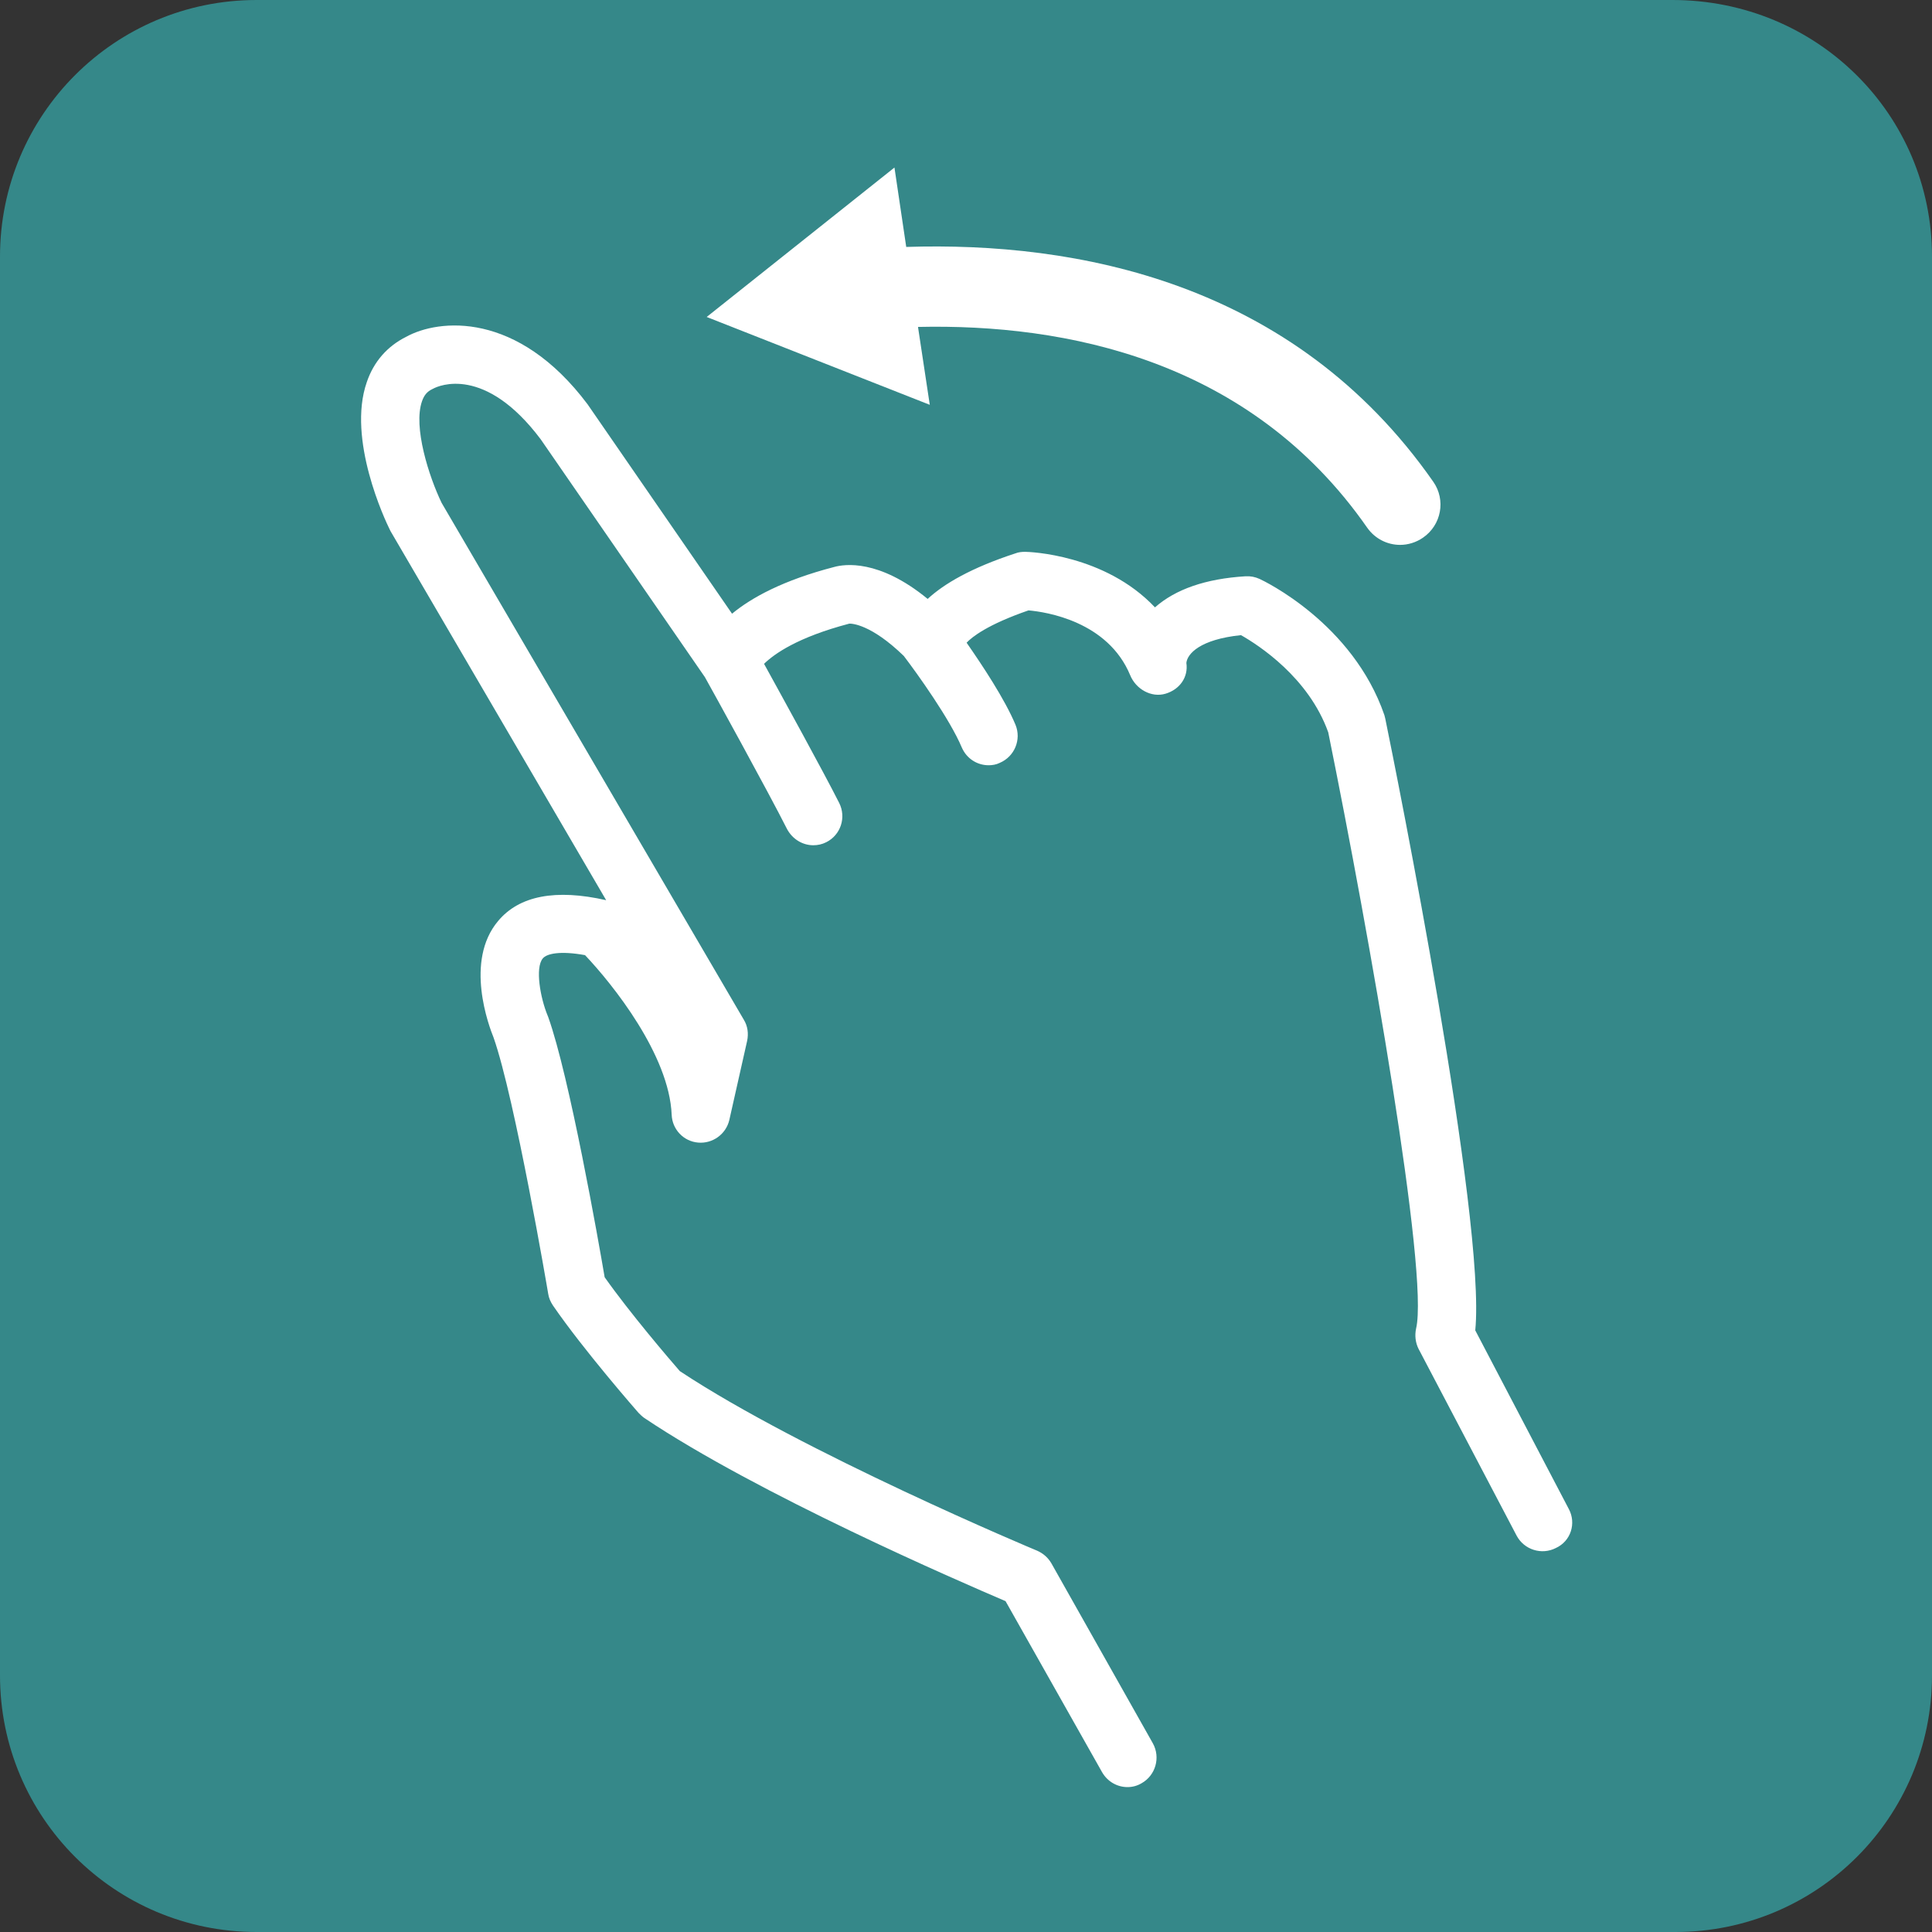
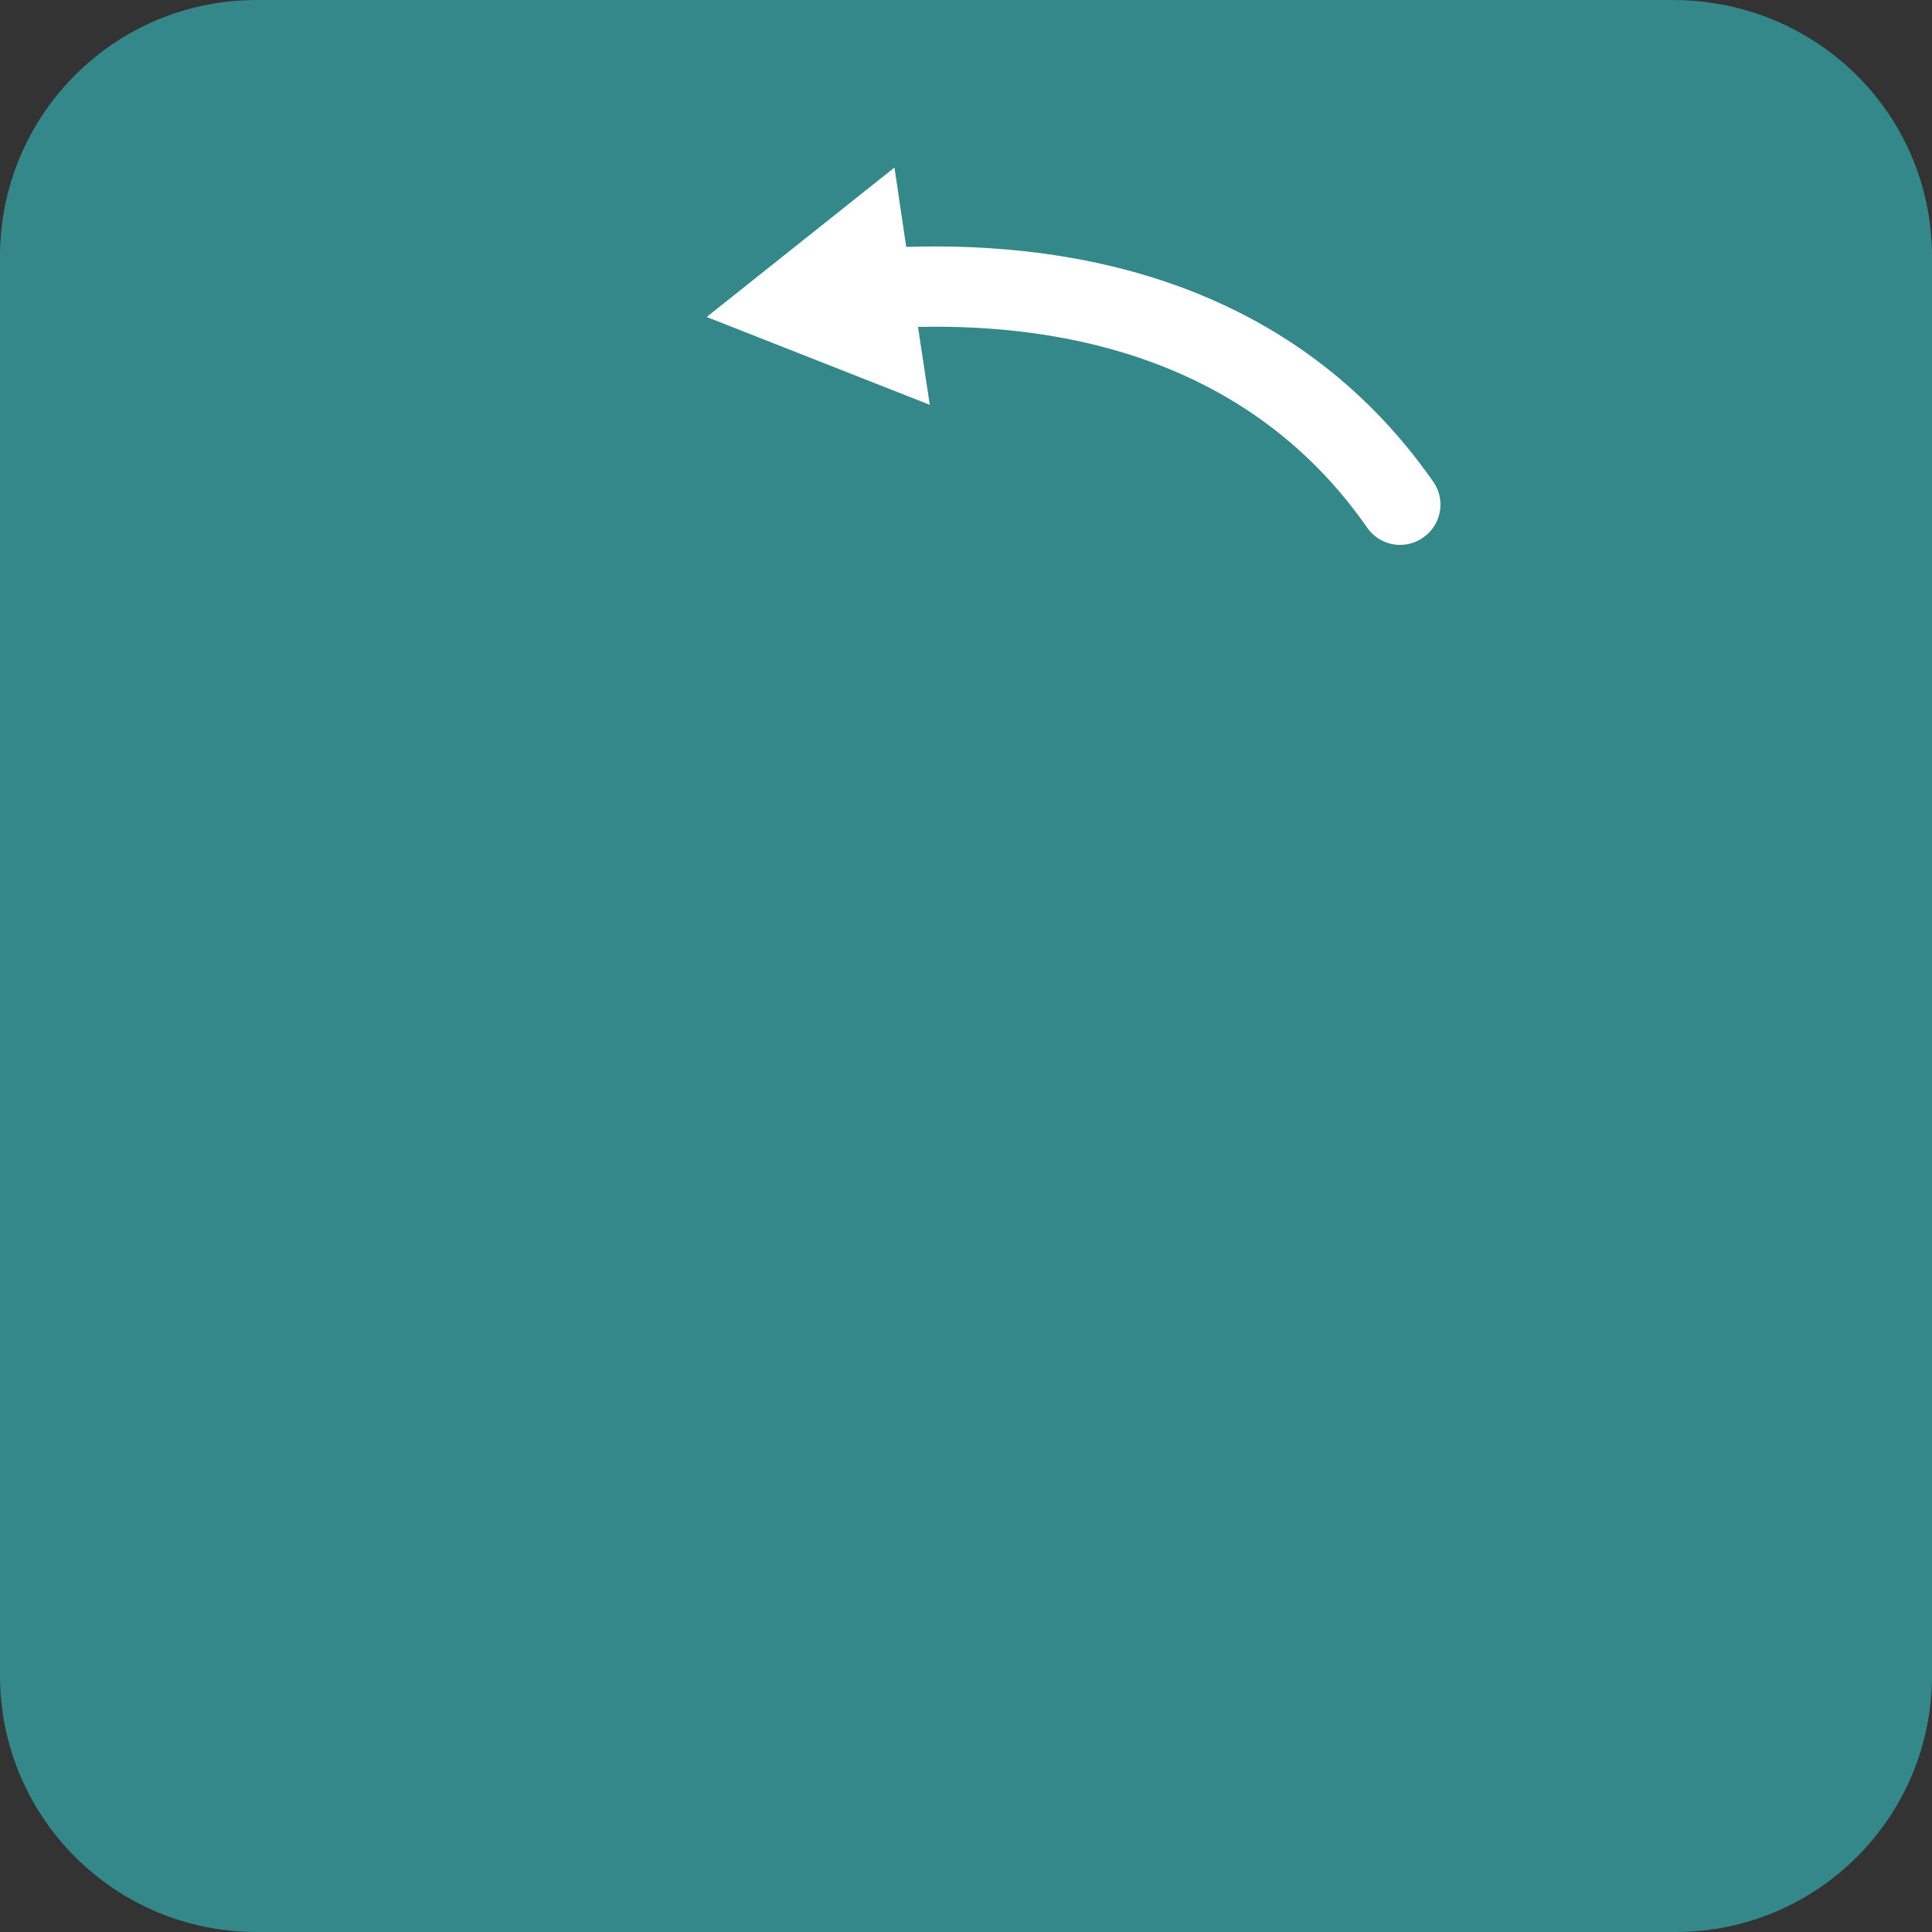
<svg xmlns="http://www.w3.org/2000/svg" version="1.1" id="レイヤー_1" x="0px" y="0px" viewBox="0 0 64 64" style="enable-background:new 0 0 64 64;" xml:space="preserve">
  <rect x="0" y="0" width="64" height="64" fill="#333333" stroke="none" />
  <style type="text/css">
	.st0{fill:#358889;}
	.st1{fill:#FFFFFF;}
</style>
  <g>
    <g>
      <g>
        <path class="st0" d="M64,55.5c0,4.7-3.8,8.5-8.5,8.5h-47C3.8,64,0,60.2,0,55.5v-47C0,3.8,3.8,0,8.5,0h46.9C60.2,0,64,3.8,64,8.5     V55.5z" />
      </g>
    </g>
  </g>
  <g>
    <g>
      <g>
-         <path class="st1" d="M51.97,49.99l-3.1-5.92c0.36-3.68-2.62-18.51-2.98-20.26c-0.01-0.04-0.02-0.08-0.03-0.12     c-1.05-3.05-4-4.45-4.13-4.51c-0.15-0.07-0.31-0.1-0.47-0.09c-1.32,0.08-2.32,0.43-3,1.03c-1.66-1.76-4.17-1.84-4.3-1.84     c-0.11,0-0.22,0.01-0.32,0.05c-1.47,0.48-2.37,1.01-2.91,1.51c-1.62-1.33-2.76-1.15-3.09-1.06c-1.7,0.44-2.75,1.02-3.39,1.55     l-4.76-6.9c-0.01-0.01-0.01-0.02-0.02-0.03c-2.33-3.11-4.94-2.84-6.02-2.24c-0.62,0.31-1.07,0.82-1.3,1.5     c-0.66,1.89,0.61,4.58,0.76,4.88c0.01,0.02,0.02,0.04,0.03,0.06l7.14,12.22c0,0,0,0,0,0c-1.67-0.38-2.88-0.15-3.58,0.69     c-1.12,1.33-0.3,3.49-0.15,3.86c0.71,2.02,1.8,8.42,1.81,8.49c0.02,0.14,0.08,0.27,0.16,0.39c1.01,1.47,2.76,3.47,2.83,3.55     c0.06,0.06,0.12,0.12,0.19,0.17c3.77,2.53,10.45,5.42,11.97,6.07l3.2,5.67c0.18,0.31,0.5,0.49,0.84,0.49     c0.16,0,0.32-0.04,0.47-0.13c0.46-0.26,0.63-0.85,0.37-1.32l-3.36-5.96c-0.11-0.19-0.27-0.33-0.47-0.42     c-0.08-0.03-7.78-3.26-11.84-5.95c-0.34-0.39-1.65-1.92-2.49-3.11c-0.2-1.18-1.17-6.67-1.87-8.62c-0.01-0.02-0.01-0.03-0.02-0.05     c-0.24-0.58-0.42-1.58-0.16-1.89c0.13-0.16,0.57-0.26,1.4-0.11c0.92,0.97,2.79,3.31,2.87,5.29c0.02,0.48,0.39,0.88,0.88,0.92     c0.48,0.04,0.92-0.28,1.03-0.75l0.59-2.62c0.05-0.24,0.02-0.49-0.11-0.7L14.63,16.66c-0.42-0.87-0.95-2.52-0.65-3.37     c0.07-0.2,0.17-0.32,0.34-0.4c0.02-0.01,0.02-0.01,0.04-0.02c0.17-0.09,1.7-0.78,3.55,1.68l5.44,7.88     c0.22,0.39,2.11,3.82,2.72,5.03C26.25,27.8,26.59,28,26.94,28c0.15,0,0.29-0.03,0.43-0.1c0.48-0.24,0.67-0.82,0.43-1.3     c-0.52-1.03-1.89-3.52-2.49-4.61c0.34-0.33,1.11-0.88,2.82-1.33c0.08-0.01,0.73,0.02,1.81,1.07c0.45,0.59,1.53,2.1,1.92,3.03     c0.16,0.37,0.51,0.59,0.89,0.59c0.12,0,0.25-0.02,0.37-0.08c0.49-0.21,0.72-0.77,0.52-1.26c-0.36-0.86-1.1-1.97-1.62-2.72     c0.18-0.19,0.69-0.6,2.05-1.07c0.58,0.05,2.63,0.36,3.37,2.15c0.19,0.46,0.7,0.75,1.17,0.61c0.47-0.14,0.76-0.55,0.69-1.02     c0.03-0.3,0.45-0.78,1.81-0.92c0.58,0.33,2.24,1.4,2.89,3.22c1.36,6.7,3.34,17.94,2.91,19.75c-0.05,0.23-0.02,0.47,0.08,0.67     l3.25,6.19c0.25,0.47,0.83,0.65,1.3,0.41C52.04,51.05,52.22,50.46,51.97,49.99z M28.14,20.66     C28.14,20.66,28.15,20.66,28.14,20.66c0.02-0.01,0.03-0.01,0.03-0.01C28.17,20.65,28.16,20.65,28.14,20.66z" />
-       </g>
+         </g>
    </g>
    <path class="st1" d="M47.48,15.96C42.84,9.31,35.62,8,30.02,8.18l-0.39-2.63l-6.22,4.95l7.39,2.91l-0.39-2.58   c4.88-0.11,11,1.08,14.88,6.65c0.26,0.37,0.67,0.57,1.09,0.57c0.26,0,0.53-0.08,0.76-0.24C47.75,17.39,47.9,16.56,47.48,15.96z" />
  </g>
</svg>